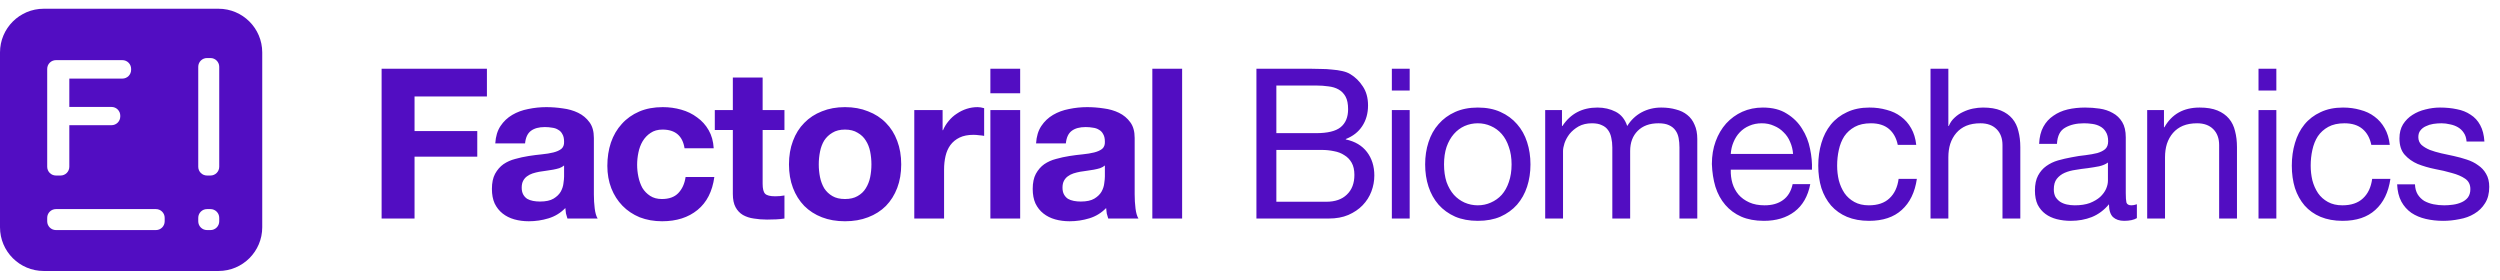
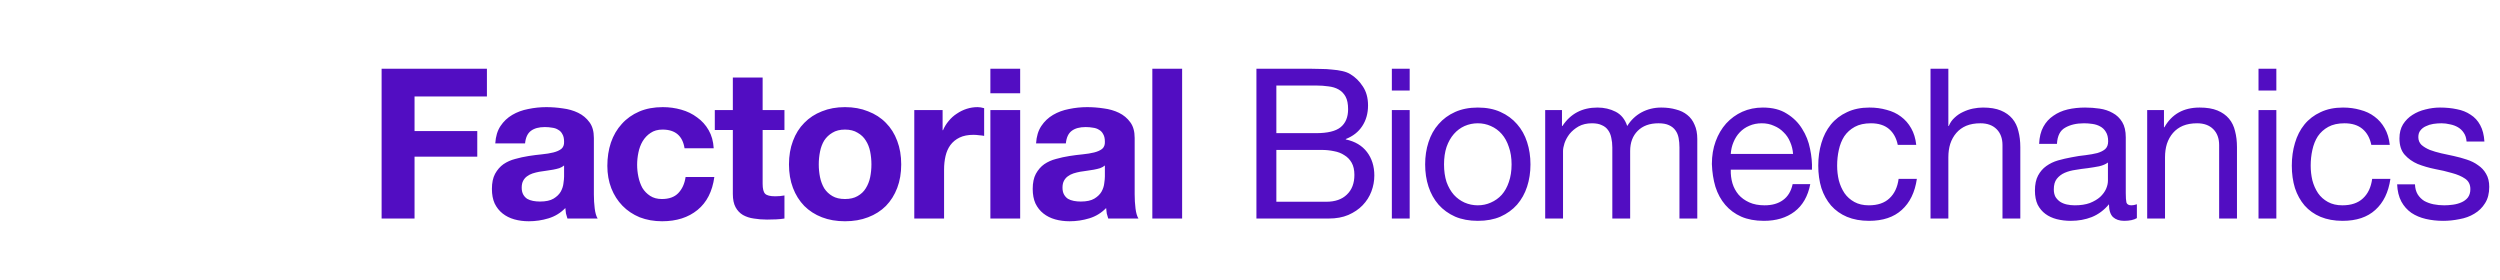
<svg xmlns="http://www.w3.org/2000/svg" width="286" height="32" viewBox="0 0 286 32" fill="none">
-   <path fill-rule="evenodd" clip-rule="evenodd" d="M0 6C0 3.239 2.239 1 5 1H25C27.761 1 30 3.239 30 6V26C30 28.761 27.761 31 25 31H5C2.239 31 0 28.761 0 26V6ZM18.84 25.32C18.84 25.872 18.392 26.32 17.84 26.32L6.4 26.32C5.848 26.32 5.4 25.872 5.4 25.32V24.92C5.4 24.368 5.848 23.92 6.4 23.92L17.84 23.92C18.392 23.92 18.84 24.368 18.84 24.92V25.32ZM22.68 19.08C22.68 19.632 23.128 20.08 23.68 20.08H24.08C24.632 20.08 25.08 19.632 25.08 19.08V7.64C25.08 7.088 24.632 6.64 24.08 6.64H23.68C23.128 6.64 22.68 7.088 22.68 7.64V19.08ZM25.08 25.32C25.08 25.872 24.632 26.32 24.08 26.32H23.68C23.128 26.32 22.68 25.872 22.68 25.32V24.92C22.68 24.368 23.128 23.92 23.68 23.92H24.08C24.632 23.92 25.08 24.368 25.08 24.92V25.32ZM14 8.991C14.552 8.991 15 8.544 15 7.991V7.88C15 7.328 14.552 6.88 14 6.88H6.4C5.848 6.88 5.4 7.328 5.4 7.88V19.08C5.4 19.632 5.848 20.08 6.4 20.08H6.93C7.482 20.08 7.93 19.632 7.93 19.08V14.322H12.759C13.312 14.322 13.759 13.874 13.759 13.322V13.235C13.759 12.683 13.312 12.235 12.759 12.235H7.93V8.991H14Z" fill="#520DC2" />
  <path d="M43.656 7.864H55.704V11.032H47.424V14.992H54.6V17.92H47.424V25H43.656V7.864ZM56.659 16.408C56.707 15.608 56.907 14.944 57.259 14.416C57.611 13.888 58.059 13.464 58.603 13.144C59.147 12.824 59.755 12.6 60.427 12.472C61.115 12.328 61.803 12.256 62.491 12.256C63.115 12.256 63.747 12.304 64.387 12.4C65.027 12.48 65.611 12.648 66.139 12.904C66.667 13.16 67.099 13.52 67.435 13.984C67.771 14.432 67.939 15.032 67.939 15.784V22.24C67.939 22.8 67.971 23.336 68.035 23.848C68.099 24.36 68.211 24.744 68.371 25H64.915C64.851 24.808 64.795 24.616 64.747 24.424C64.715 24.216 64.691 24.008 64.675 23.8C64.131 24.36 63.491 24.752 62.755 24.976C62.019 25.2 61.267 25.312 60.499 25.312C59.907 25.312 59.355 25.24 58.843 25.096C58.331 24.952 57.883 24.728 57.499 24.424C57.115 24.12 56.811 23.736 56.587 23.272C56.379 22.808 56.275 22.256 56.275 21.616C56.275 20.912 56.395 20.336 56.635 19.888C56.891 19.424 57.211 19.056 57.595 18.784C57.995 18.512 58.443 18.312 58.939 18.184C59.451 18.04 59.963 17.928 60.475 17.848C60.987 17.768 61.491 17.704 61.987 17.656C62.483 17.608 62.923 17.536 63.307 17.44C63.691 17.344 63.995 17.208 64.219 17.032C64.443 16.84 64.547 16.568 64.531 16.216C64.531 15.848 64.467 15.56 64.339 15.352C64.227 15.128 64.067 14.96 63.859 14.848C63.667 14.72 63.435 14.64 63.163 14.608C62.907 14.56 62.627 14.536 62.323 14.536C61.651 14.536 61.123 14.68 60.739 14.968C60.355 15.256 60.131 15.736 60.067 16.408H56.659ZM64.531 18.928C64.387 19.056 64.203 19.16 63.979 19.24C63.771 19.304 63.539 19.36 63.283 19.408C63.043 19.456 62.787 19.496 62.515 19.528C62.243 19.56 61.971 19.6 61.699 19.648C61.443 19.696 61.187 19.76 60.931 19.84C60.691 19.92 60.475 20.032 60.283 20.176C60.107 20.304 59.963 20.472 59.851 20.68C59.739 20.888 59.683 21.152 59.683 21.472C59.683 21.776 59.739 22.032 59.851 22.24C59.963 22.448 60.115 22.616 60.307 22.744C60.499 22.856 60.723 22.936 60.979 22.984C61.235 23.032 61.499 23.056 61.771 23.056C62.443 23.056 62.963 22.944 63.331 22.72C63.699 22.496 63.971 22.232 64.147 21.928C64.323 21.608 64.427 21.288 64.459 20.968C64.507 20.648 64.531 20.392 64.531 20.2V18.928ZM78.312 16.96C78.088 15.536 77.248 14.824 75.792 14.824C75.248 14.824 74.792 14.952 74.424 15.208C74.056 15.448 73.752 15.768 73.512 16.168C73.288 16.552 73.128 16.984 73.032 17.464C72.936 17.928 72.888 18.392 72.888 18.856C72.888 19.304 72.936 19.76 73.032 20.224C73.128 20.688 73.28 21.112 73.488 21.496C73.712 21.864 74.008 22.168 74.376 22.408C74.744 22.648 75.192 22.768 75.72 22.768C76.536 22.768 77.16 22.544 77.592 22.096C78.04 21.632 78.32 21.016 78.432 20.248H81.72C81.496 21.896 80.856 23.152 79.8 24.016C78.744 24.88 77.392 25.312 75.744 25.312C74.816 25.312 73.96 25.16 73.176 24.856C72.408 24.536 71.752 24.096 71.208 23.536C70.664 22.976 70.24 22.312 69.936 21.544C69.632 20.76 69.48 19.904 69.48 18.976C69.48 18.016 69.616 17.128 69.888 16.312C70.176 15.48 70.592 14.768 71.136 14.176C71.68 13.568 72.344 13.096 73.128 12.76C73.912 12.424 74.808 12.256 75.816 12.256C76.552 12.256 77.256 12.352 77.928 12.544C78.616 12.736 79.224 13.032 79.752 13.432C80.296 13.816 80.736 14.304 81.072 14.896C81.408 15.472 81.6 16.16 81.648 16.96H78.312ZM87.245 12.592H89.741V14.872H87.245V21.016C87.245 21.592 87.341 21.976 87.533 22.168C87.725 22.36 88.109 22.456 88.685 22.456C88.877 22.456 89.061 22.448 89.237 22.432C89.413 22.416 89.581 22.392 89.741 22.36V25C89.453 25.048 89.133 25.08 88.781 25.096C88.429 25.112 88.085 25.12 87.749 25.12C87.221 25.12 86.717 25.08 86.237 25C85.773 24.936 85.357 24.8 84.989 24.592C84.637 24.384 84.357 24.088 84.149 23.704C83.941 23.32 83.837 22.816 83.837 22.192V14.872H81.773V12.592H83.837V8.872H87.245V12.592ZM93.667 18.808C93.667 19.304 93.715 19.792 93.811 20.272C93.907 20.736 94.067 21.16 94.291 21.544C94.531 21.912 94.843 22.208 95.227 22.432C95.611 22.656 96.091 22.768 96.667 22.768C97.243 22.768 97.723 22.656 98.107 22.432C98.507 22.208 98.819 21.912 99.043 21.544C99.283 21.16 99.451 20.736 99.547 20.272C99.643 19.792 99.691 19.304 99.691 18.808C99.691 18.312 99.643 17.824 99.547 17.344C99.451 16.864 99.283 16.44 99.043 16.072C98.819 15.704 98.507 15.408 98.107 15.184C97.723 14.944 97.243 14.824 96.667 14.824C96.091 14.824 95.611 14.944 95.227 15.184C94.843 15.408 94.531 15.704 94.291 16.072C94.067 16.44 93.907 16.864 93.811 17.344C93.715 17.824 93.667 18.312 93.667 18.808ZM90.259 18.808C90.259 17.816 90.411 16.92 90.715 16.12C91.019 15.304 91.451 14.616 92.011 14.056C92.571 13.48 93.243 13.04 94.027 12.736C94.811 12.416 95.691 12.256 96.667 12.256C97.643 12.256 98.523 12.416 99.307 12.736C100.107 13.04 100.787 13.48 101.347 14.056C101.907 14.616 102.339 15.304 102.643 16.12C102.947 16.92 103.099 17.816 103.099 18.808C103.099 19.8 102.947 20.696 102.643 21.496C102.339 22.296 101.907 22.984 101.347 23.56C100.787 24.12 100.107 24.552 99.307 24.856C98.523 25.16 97.643 25.312 96.667 25.312C95.691 25.312 94.811 25.16 94.027 24.856C93.243 24.552 92.571 24.12 92.011 23.56C91.451 22.984 91.019 22.296 90.715 21.496C90.411 20.696 90.259 19.8 90.259 18.808ZM104.594 12.592H107.834V14.896H107.882C108.042 14.512 108.258 14.16 108.53 13.84C108.802 13.504 109.114 13.224 109.466 13C109.818 12.76 110.194 12.576 110.594 12.448C110.994 12.32 111.41 12.256 111.842 12.256C112.066 12.256 112.314 12.296 112.586 12.376V15.544C112.426 15.512 112.234 15.488 112.01 15.472C111.786 15.44 111.57 15.424 111.362 15.424C110.738 15.424 110.21 15.528 109.778 15.736C109.346 15.944 108.994 16.232 108.722 16.6C108.466 16.952 108.282 17.368 108.17 17.848C108.058 18.328 108.002 18.848 108.002 19.408V25H104.594V12.592ZM116.707 10.672H113.299V7.864H116.707V10.672ZM113.299 12.592H116.707V25H113.299V12.592ZM118.526 16.408C118.574 15.608 118.774 14.944 119.126 14.416C119.478 13.888 119.926 13.464 120.47 13.144C121.014 12.824 121.622 12.6 122.294 12.472C122.982 12.328 123.67 12.256 124.358 12.256C124.982 12.256 125.614 12.304 126.254 12.4C126.894 12.48 127.478 12.648 128.006 12.904C128.534 13.16 128.966 13.52 129.302 13.984C129.638 14.432 129.806 15.032 129.806 15.784V22.24C129.806 22.8 129.838 23.336 129.902 23.848C129.966 24.36 130.078 24.744 130.238 25H126.782C126.718 24.808 126.662 24.616 126.614 24.424C126.582 24.216 126.558 24.008 126.542 23.8C125.998 24.36 125.358 24.752 124.622 24.976C123.886 25.2 123.134 25.312 122.366 25.312C121.774 25.312 121.222 25.24 120.71 25.096C120.198 24.952 119.75 24.728 119.366 24.424C118.982 24.12 118.678 23.736 118.454 23.272C118.246 22.808 118.142 22.256 118.142 21.616C118.142 20.912 118.262 20.336 118.502 19.888C118.758 19.424 119.078 19.056 119.462 18.784C119.862 18.512 120.31 18.312 120.806 18.184C121.318 18.04 121.83 17.928 122.342 17.848C122.854 17.768 123.358 17.704 123.854 17.656C124.35 17.608 124.79 17.536 125.174 17.44C125.558 17.344 125.862 17.208 126.086 17.032C126.31 16.84 126.414 16.568 126.398 16.216C126.398 15.848 126.334 15.56 126.206 15.352C126.094 15.128 125.934 14.96 125.726 14.848C125.534 14.72 125.302 14.64 125.03 14.608C124.774 14.56 124.494 14.536 124.19 14.536C123.518 14.536 122.99 14.68 122.606 14.968C122.222 15.256 121.998 15.736 121.934 16.408H118.526ZM126.398 18.928C126.254 19.056 126.07 19.16 125.846 19.24C125.638 19.304 125.406 19.36 125.15 19.408C124.91 19.456 124.654 19.496 124.382 19.528C124.11 19.56 123.838 19.6 123.566 19.648C123.31 19.696 123.054 19.76 122.798 19.84C122.558 19.92 122.342 20.032 122.15 20.176C121.974 20.304 121.83 20.472 121.718 20.68C121.606 20.888 121.55 21.152 121.55 21.472C121.55 21.776 121.606 22.032 121.718 22.24C121.83 22.448 121.982 22.616 122.174 22.744C122.366 22.856 122.59 22.936 122.846 22.984C123.102 23.032 123.366 23.056 123.638 23.056C124.31 23.056 124.83 22.944 125.198 22.72C125.566 22.496 125.838 22.232 126.014 21.928C126.19 21.608 126.294 21.288 126.326 20.968C126.374 20.648 126.398 20.392 126.398 20.2V18.928ZM131.827 7.864H135.235V25H131.827V7.864ZM146.015 15.232H150.575C151.871 15.232 152.799 15.008 153.359 14.56C153.935 14.096 154.223 13.408 154.223 12.496C154.223 11.888 154.127 11.408 153.935 11.056C153.743 10.704 153.479 10.432 153.143 10.24C152.807 10.048 152.415 9.928 151.967 9.88C151.535 9.816 151.071 9.784 150.575 9.784H146.015V15.232ZM143.735 7.864H149.951C150.319 7.864 150.711 7.872 151.127 7.888C151.559 7.888 151.983 7.912 152.399 7.96C152.815 7.992 153.199 8.048 153.551 8.128C153.919 8.208 154.231 8.328 154.487 8.488C155.047 8.824 155.519 9.288 155.903 9.88C156.303 10.472 156.503 11.2 156.503 12.064C156.503 12.976 156.279 13.768 155.831 14.44C155.399 15.096 154.775 15.584 153.959 15.904V15.952C155.015 16.176 155.823 16.656 156.383 17.392C156.943 18.128 157.223 19.024 157.223 20.08C157.223 20.704 157.111 21.312 156.887 21.904C156.663 22.496 156.327 23.024 155.879 23.488C155.447 23.936 154.903 24.304 154.247 24.592C153.607 24.864 152.863 25 152.015 25H143.735V7.864ZM146.015 23.08H151.727C152.735 23.08 153.519 22.808 154.079 22.264C154.655 21.72 154.943 20.968 154.943 20.008C154.943 19.448 154.839 18.984 154.631 18.616C154.423 18.248 154.143 17.96 153.791 17.752C153.455 17.528 153.063 17.376 152.615 17.296C152.167 17.2 151.703 17.152 151.223 17.152H146.015V23.08ZM161.268 10.36H159.228V7.864H161.268V10.36ZM159.228 12.592H161.268V25H159.228V12.592ZM165.197 18.808C165.197 19.56 165.293 20.232 165.485 20.824C165.693 21.4 165.973 21.888 166.325 22.288C166.677 22.672 167.085 22.968 167.549 23.176C168.029 23.384 168.533 23.488 169.061 23.488C169.589 23.488 170.085 23.384 170.549 23.176C171.029 22.968 171.445 22.672 171.797 22.288C172.149 21.888 172.421 21.4 172.613 20.824C172.821 20.232 172.925 19.56 172.925 18.808C172.925 18.056 172.821 17.392 172.613 16.816C172.421 16.224 172.149 15.728 171.797 15.328C171.445 14.928 171.029 14.624 170.549 14.416C170.085 14.208 169.589 14.104 169.061 14.104C168.533 14.104 168.029 14.208 167.549 14.416C167.085 14.624 166.677 14.928 166.325 15.328C165.973 15.728 165.693 16.224 165.485 16.816C165.293 17.392 165.197 18.056 165.197 18.808ZM163.037 18.808C163.037 17.896 163.165 17.048 163.421 16.264C163.677 15.464 164.061 14.776 164.573 14.2C165.085 13.608 165.717 13.144 166.469 12.808C167.221 12.472 168.085 12.304 169.061 12.304C170.053 12.304 170.917 12.472 171.653 12.808C172.405 13.144 173.037 13.608 173.549 14.2C174.061 14.776 174.445 15.464 174.701 16.264C174.957 17.048 175.085 17.896 175.085 18.808C175.085 19.72 174.957 20.568 174.701 21.352C174.445 22.136 174.061 22.824 173.549 23.416C173.037 23.992 172.405 24.448 171.653 24.784C170.917 25.104 170.053 25.264 169.061 25.264C168.085 25.264 167.221 25.104 166.469 24.784C165.717 24.448 165.085 23.992 164.573 23.416C164.061 22.824 163.677 22.136 163.421 21.352C163.165 20.568 163.037 19.72 163.037 18.808ZM176.77 12.592H178.69V14.416H178.738C179.666 13.008 181.002 12.304 182.746 12.304C183.514 12.304 184.21 12.464 184.834 12.784C185.458 13.104 185.898 13.648 186.154 14.416C186.57 13.744 187.114 13.224 187.786 12.856C188.474 12.488 189.226 12.304 190.042 12.304C190.666 12.304 191.226 12.376 191.722 12.52C192.234 12.648 192.666 12.856 193.018 13.144C193.386 13.432 193.666 13.808 193.858 14.272C194.066 14.72 194.17 15.264 194.17 15.904V25H192.13V16.864C192.13 16.48 192.098 16.12 192.034 15.784C191.97 15.448 191.85 15.16 191.674 14.92C191.498 14.664 191.25 14.464 190.93 14.32C190.626 14.176 190.226 14.104 189.73 14.104C188.722 14.104 187.93 14.392 187.354 14.968C186.778 15.544 186.49 16.312 186.49 17.272V25H184.45V16.864C184.45 16.464 184.41 16.096 184.33 15.76C184.266 15.424 184.146 15.136 183.97 14.896C183.794 14.64 183.554 14.448 183.25 14.32C182.962 14.176 182.586 14.104 182.122 14.104C181.53 14.104 181.018 14.224 180.586 14.464C180.17 14.704 179.826 14.992 179.554 15.328C179.298 15.664 179.106 16.016 178.978 16.384C178.866 16.736 178.81 17.032 178.81 17.272V25H176.77V12.592ZM205.127 17.608C205.095 17.128 204.983 16.672 204.791 16.24C204.615 15.808 204.367 15.44 204.047 15.136C203.743 14.816 203.375 14.568 202.943 14.392C202.527 14.2 202.063 14.104 201.551 14.104C201.023 14.104 200.543 14.2 200.111 14.392C199.695 14.568 199.335 14.816 199.031 15.136C198.727 15.456 198.487 15.832 198.311 16.264C198.135 16.68 198.031 17.128 197.999 17.608H205.127ZM207.095 21.064C206.823 22.456 206.223 23.504 205.295 24.208C204.367 24.912 203.199 25.264 201.791 25.264C200.799 25.264 199.935 25.104 199.199 24.784C198.479 24.464 197.871 24.016 197.375 23.44C196.879 22.864 196.503 22.176 196.247 21.376C196.007 20.576 195.871 19.704 195.839 18.76C195.839 17.816 195.983 16.952 196.271 16.168C196.559 15.384 196.959 14.704 197.471 14.128C197.999 13.552 198.615 13.104 199.319 12.784C200.039 12.464 200.823 12.304 201.671 12.304C202.775 12.304 203.687 12.536 204.407 13C205.143 13.448 205.727 14.024 206.159 14.728C206.607 15.432 206.911 16.2 207.071 17.032C207.247 17.864 207.319 18.656 207.287 19.408H197.999C197.983 19.952 198.047 20.472 198.191 20.968C198.335 21.448 198.567 21.88 198.887 22.264C199.207 22.632 199.615 22.928 200.111 23.152C200.607 23.376 201.191 23.488 201.863 23.488C202.727 23.488 203.431 23.288 203.975 22.888C204.535 22.488 204.903 21.88 205.079 21.064H207.095ZM217.105 16.576C216.945 15.792 216.609 15.184 216.097 14.752C215.585 14.32 214.897 14.104 214.033 14.104C213.297 14.104 212.681 14.24 212.185 14.512C211.689 14.784 211.289 15.144 210.985 15.592C210.697 16.04 210.489 16.56 210.361 17.152C210.233 17.728 210.169 18.328 210.169 18.952C210.169 19.528 210.233 20.088 210.361 20.632C210.505 21.176 210.721 21.664 211.009 22.096C211.297 22.512 211.673 22.848 212.137 23.104C212.601 23.36 213.153 23.488 213.793 23.488C214.801 23.488 215.585 23.224 216.145 22.696C216.721 22.168 217.073 21.424 217.201 20.464H219.289C219.065 22 218.489 23.184 217.561 24.016C216.649 24.848 215.401 25.264 213.817 25.264C212.873 25.264 212.033 25.112 211.297 24.808C210.577 24.504 209.969 24.072 209.473 23.512C208.993 22.952 208.625 22.288 208.369 21.52C208.129 20.736 208.009 19.88 208.009 18.952C208.009 18.024 208.129 17.16 208.369 16.36C208.609 15.544 208.969 14.84 209.449 14.248C209.945 13.64 210.561 13.168 211.297 12.832C212.033 12.48 212.889 12.304 213.865 12.304C214.569 12.304 215.225 12.392 215.833 12.568C216.457 12.728 217.001 12.984 217.465 13.336C217.945 13.688 218.337 14.136 218.641 14.68C218.945 15.208 219.137 15.84 219.217 16.576H217.105ZM220.852 7.864H222.892V14.416H222.94C223.1 14.032 223.324 13.712 223.612 13.456C223.9 13.184 224.22 12.968 224.572 12.808C224.94 12.632 225.316 12.504 225.7 12.424C226.1 12.344 226.484 12.304 226.852 12.304C227.668 12.304 228.348 12.416 228.892 12.64C229.436 12.864 229.876 13.176 230.212 13.576C230.548 13.976 230.78 14.456 230.908 15.016C231.052 15.56 231.124 16.168 231.124 16.84V25H229.084V16.6C229.084 15.832 228.86 15.224 228.412 14.776C227.964 14.328 227.348 14.104 226.564 14.104C225.94 14.104 225.396 14.2 224.932 14.392C224.484 14.584 224.108 14.856 223.804 15.208C223.5 15.56 223.268 15.976 223.108 16.456C222.964 16.92 222.892 17.432 222.892 17.992V25H220.852V7.864ZM244.46 24.952C244.108 25.16 243.62 25.264 242.996 25.264C242.468 25.264 242.044 25.12 241.724 24.832C241.42 24.528 241.268 24.04 241.268 23.368C240.708 24.04 240.052 24.528 239.3 24.832C238.564 25.12 237.764 25.264 236.9 25.264C236.34 25.264 235.804 25.2 235.292 25.072C234.796 24.944 234.364 24.744 233.996 24.472C233.628 24.2 233.332 23.848 233.108 23.416C232.9 22.968 232.796 22.432 232.796 21.808C232.796 21.104 232.916 20.528 233.156 20.08C233.396 19.632 233.708 19.272 234.092 19C234.492 18.712 234.94 18.496 235.436 18.352C235.948 18.208 236.468 18.088 236.996 17.992C237.556 17.88 238.084 17.8 238.58 17.752C239.092 17.688 239.54 17.608 239.924 17.512C240.308 17.4 240.612 17.248 240.836 17.056C241.06 16.848 241.172 16.552 241.172 16.168C241.172 15.72 241.084 15.36 240.908 15.088C240.748 14.816 240.532 14.608 240.26 14.464C240.004 14.32 239.708 14.224 239.372 14.176C239.052 14.128 238.732 14.104 238.412 14.104C237.548 14.104 236.828 14.272 236.252 14.608C235.676 14.928 235.364 15.544 235.316 16.456H233.276C233.308 15.688 233.468 15.04 233.756 14.512C234.044 13.984 234.428 13.56 234.908 13.24C235.388 12.904 235.932 12.664 236.54 12.52C237.164 12.376 237.828 12.304 238.532 12.304C239.092 12.304 239.644 12.344 240.188 12.424C240.748 12.504 241.252 12.672 241.7 12.928C242.148 13.168 242.508 13.512 242.78 13.96C243.052 14.408 243.188 14.992 243.188 15.712V22.096C243.188 22.576 243.212 22.928 243.26 23.152C243.324 23.376 243.516 23.488 243.836 23.488C244.012 23.488 244.22 23.448 244.46 23.368V24.952ZM241.148 18.592C240.892 18.784 240.556 18.928 240.14 19.024C239.724 19.104 239.284 19.176 238.82 19.24C238.372 19.288 237.916 19.352 237.452 19.432C236.988 19.496 236.572 19.608 236.204 19.768C235.836 19.928 235.532 20.16 235.292 20.464C235.068 20.752 234.956 21.152 234.956 21.664C234.956 22 235.02 22.288 235.148 22.528C235.292 22.752 235.468 22.936 235.676 23.08C235.9 23.224 236.156 23.328 236.444 23.392C236.732 23.456 237.036 23.488 237.356 23.488C238.028 23.488 238.604 23.4 239.084 23.224C239.564 23.032 239.956 22.8 240.26 22.528C240.564 22.24 240.788 21.936 240.932 21.616C241.076 21.28 241.148 20.968 241.148 20.68V18.592ZM245.638 12.592H247.558V14.56H247.606C248.454 13.056 249.798 12.304 251.638 12.304C252.454 12.304 253.134 12.416 253.678 12.64C254.222 12.864 254.662 13.176 254.998 13.576C255.334 13.976 255.566 14.456 255.694 15.016C255.838 15.56 255.91 16.168 255.91 16.84V25H253.87V16.6C253.87 15.832 253.646 15.224 253.198 14.776C252.75 14.328 252.134 14.104 251.35 14.104C250.726 14.104 250.182 14.2 249.718 14.392C249.27 14.584 248.894 14.856 248.59 15.208C248.286 15.56 248.054 15.976 247.894 16.456C247.75 16.92 247.678 17.432 247.678 17.992V25H245.638V12.592ZM260.414 10.36H258.374V7.864H260.414V10.36ZM258.374 12.592H260.414V25H258.374V12.592ZM271.279 16.576C271.119 15.792 270.783 15.184 270.271 14.752C269.759 14.32 269.071 14.104 268.207 14.104C267.471 14.104 266.855 14.24 266.359 14.512C265.863 14.784 265.463 15.144 265.159 15.592C264.871 16.04 264.663 16.56 264.535 17.152C264.407 17.728 264.343 18.328 264.343 18.952C264.343 19.528 264.407 20.088 264.535 20.632C264.679 21.176 264.895 21.664 265.183 22.096C265.471 22.512 265.847 22.848 266.311 23.104C266.775 23.36 267.327 23.488 267.967 23.488C268.975 23.488 269.759 23.224 270.319 22.696C270.895 22.168 271.247 21.424 271.375 20.464H273.463C273.239 22 272.663 23.184 271.735 24.016C270.823 24.848 269.575 25.264 267.991 25.264C267.047 25.264 266.207 25.112 265.471 24.808C264.751 24.504 264.143 24.072 263.647 23.512C263.167 22.952 262.799 22.288 262.543 21.52C262.303 20.736 262.183 19.88 262.183 18.952C262.183 18.024 262.303 17.16 262.543 16.36C262.783 15.544 263.143 14.84 263.623 14.248C264.119 13.64 264.735 13.168 265.471 12.832C266.207 12.48 267.063 12.304 268.039 12.304C268.743 12.304 269.399 12.392 270.007 12.568C270.631 12.728 271.175 12.984 271.639 13.336C272.119 13.688 272.511 14.136 272.815 14.68C273.119 15.208 273.311 15.84 273.391 16.576H271.279ZM276.273 21.088C276.289 21.536 276.393 21.92 276.585 22.24C276.777 22.544 277.025 22.792 277.329 22.984C277.649 23.16 278.001 23.288 278.385 23.368C278.785 23.448 279.193 23.488 279.609 23.488C279.929 23.488 280.265 23.464 280.617 23.416C280.969 23.368 281.289 23.28 281.577 23.152C281.881 23.024 282.129 22.84 282.321 22.6C282.513 22.344 282.609 22.024 282.609 21.64C282.609 21.112 282.409 20.712 282.009 20.44C281.609 20.168 281.105 19.952 280.497 19.792C279.905 19.616 279.257 19.464 278.553 19.336C277.849 19.192 277.193 19 276.585 18.76C275.993 18.504 275.497 18.152 275.097 17.704C274.697 17.256 274.497 16.632 274.497 15.832C274.497 15.208 274.633 14.672 274.905 14.224C275.193 13.776 275.553 13.416 275.985 13.144C276.433 12.856 276.929 12.648 277.473 12.52C278.033 12.376 278.585 12.304 279.129 12.304C279.833 12.304 280.481 12.368 281.073 12.496C281.665 12.608 282.185 12.816 282.633 13.12C283.097 13.408 283.465 13.808 283.737 14.32C284.009 14.816 284.169 15.44 284.217 16.192H282.177C282.145 15.792 282.041 15.464 281.865 15.208C281.689 14.936 281.465 14.72 281.193 14.56C280.921 14.4 280.617 14.288 280.281 14.224C279.961 14.144 279.633 14.104 279.297 14.104C278.993 14.104 278.681 14.128 278.361 14.176C278.057 14.224 277.777 14.312 277.521 14.44C277.265 14.552 277.057 14.712 276.897 14.92C276.737 15.112 276.657 15.368 276.657 15.688C276.657 16.04 276.777 16.336 277.017 16.576C277.273 16.8 277.593 16.992 277.977 17.152C278.361 17.296 278.793 17.424 279.273 17.536C279.753 17.632 280.233 17.736 280.713 17.848C281.225 17.96 281.721 18.096 282.201 18.256C282.697 18.416 283.129 18.632 283.497 18.904C283.881 19.16 284.185 19.488 284.409 19.888C284.649 20.288 284.769 20.784 284.769 21.376C284.769 22.128 284.609 22.752 284.289 23.248C283.985 23.744 283.577 24.144 283.065 24.448C282.569 24.752 282.001 24.96 281.361 25.072C280.737 25.2 280.113 25.264 279.489 25.264C278.801 25.264 278.145 25.192 277.521 25.048C276.897 24.904 276.345 24.672 275.865 24.352C275.385 24.016 275.001 23.584 274.713 23.056C274.425 22.512 274.265 21.856 274.233 21.088H276.273Z" fill="#520DC2" />
</svg>